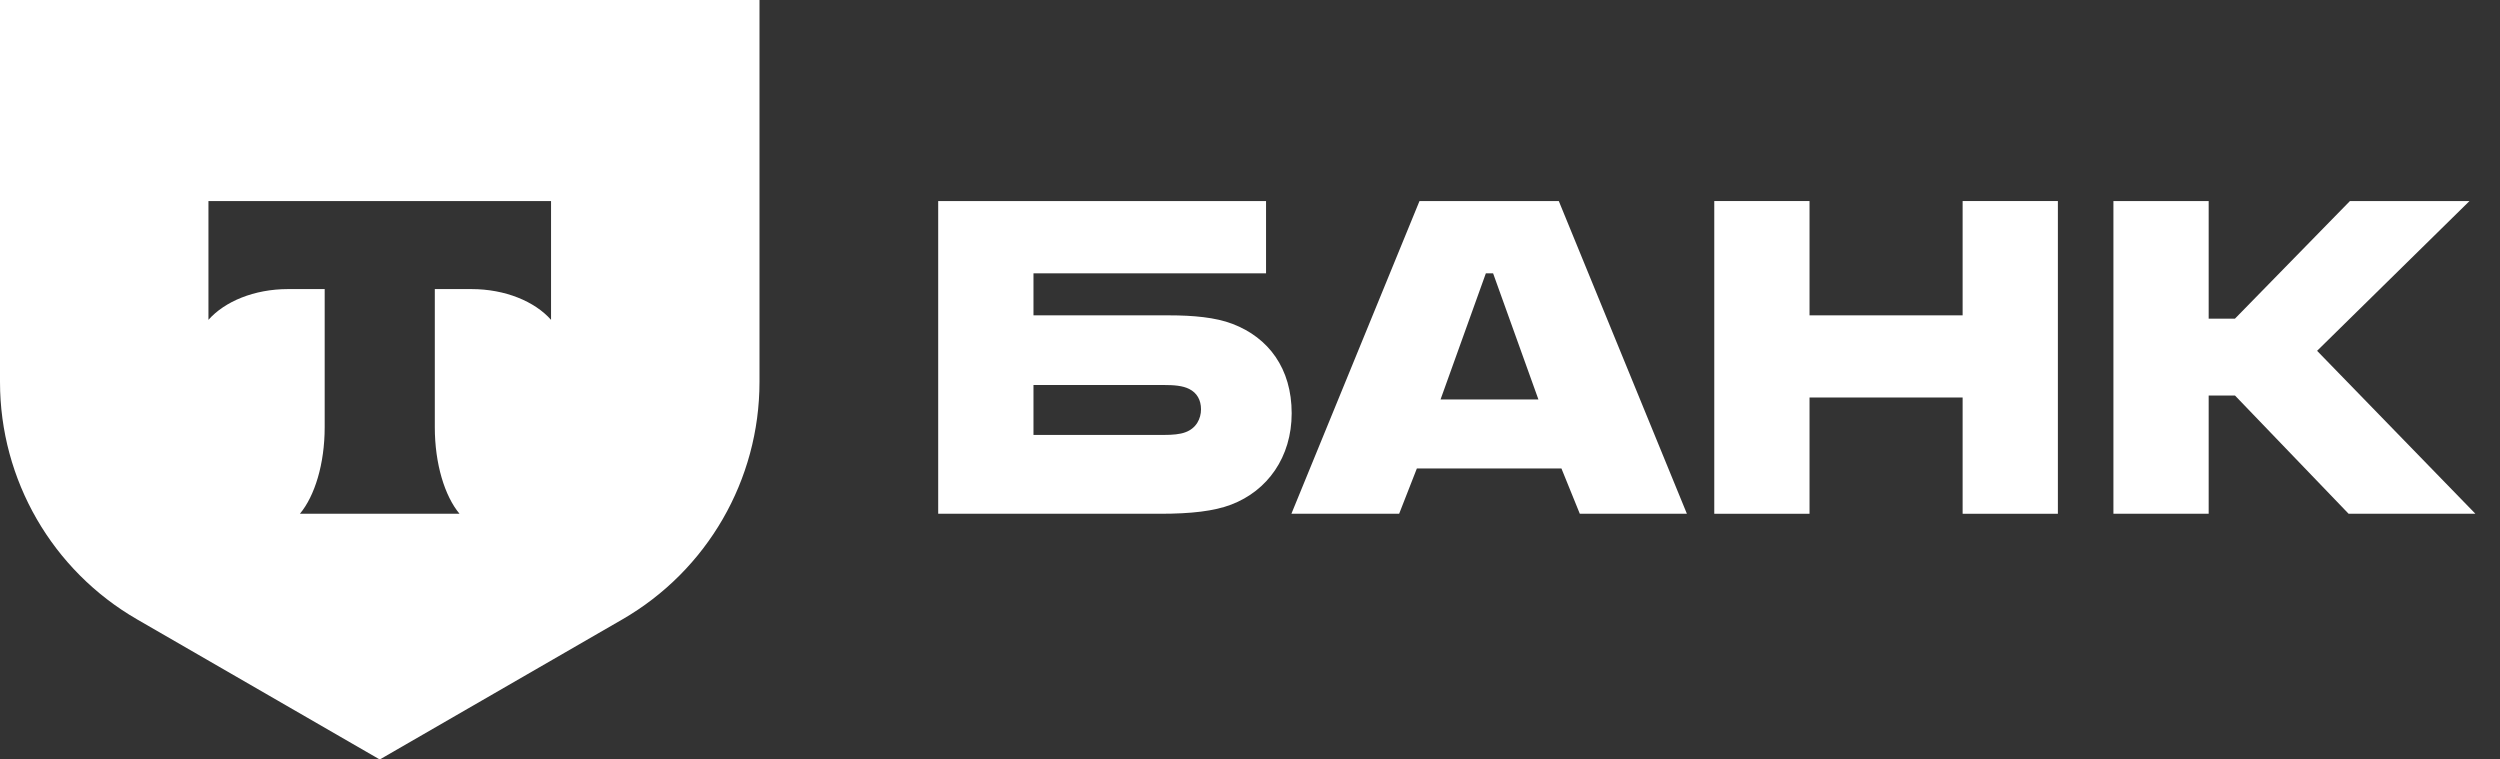
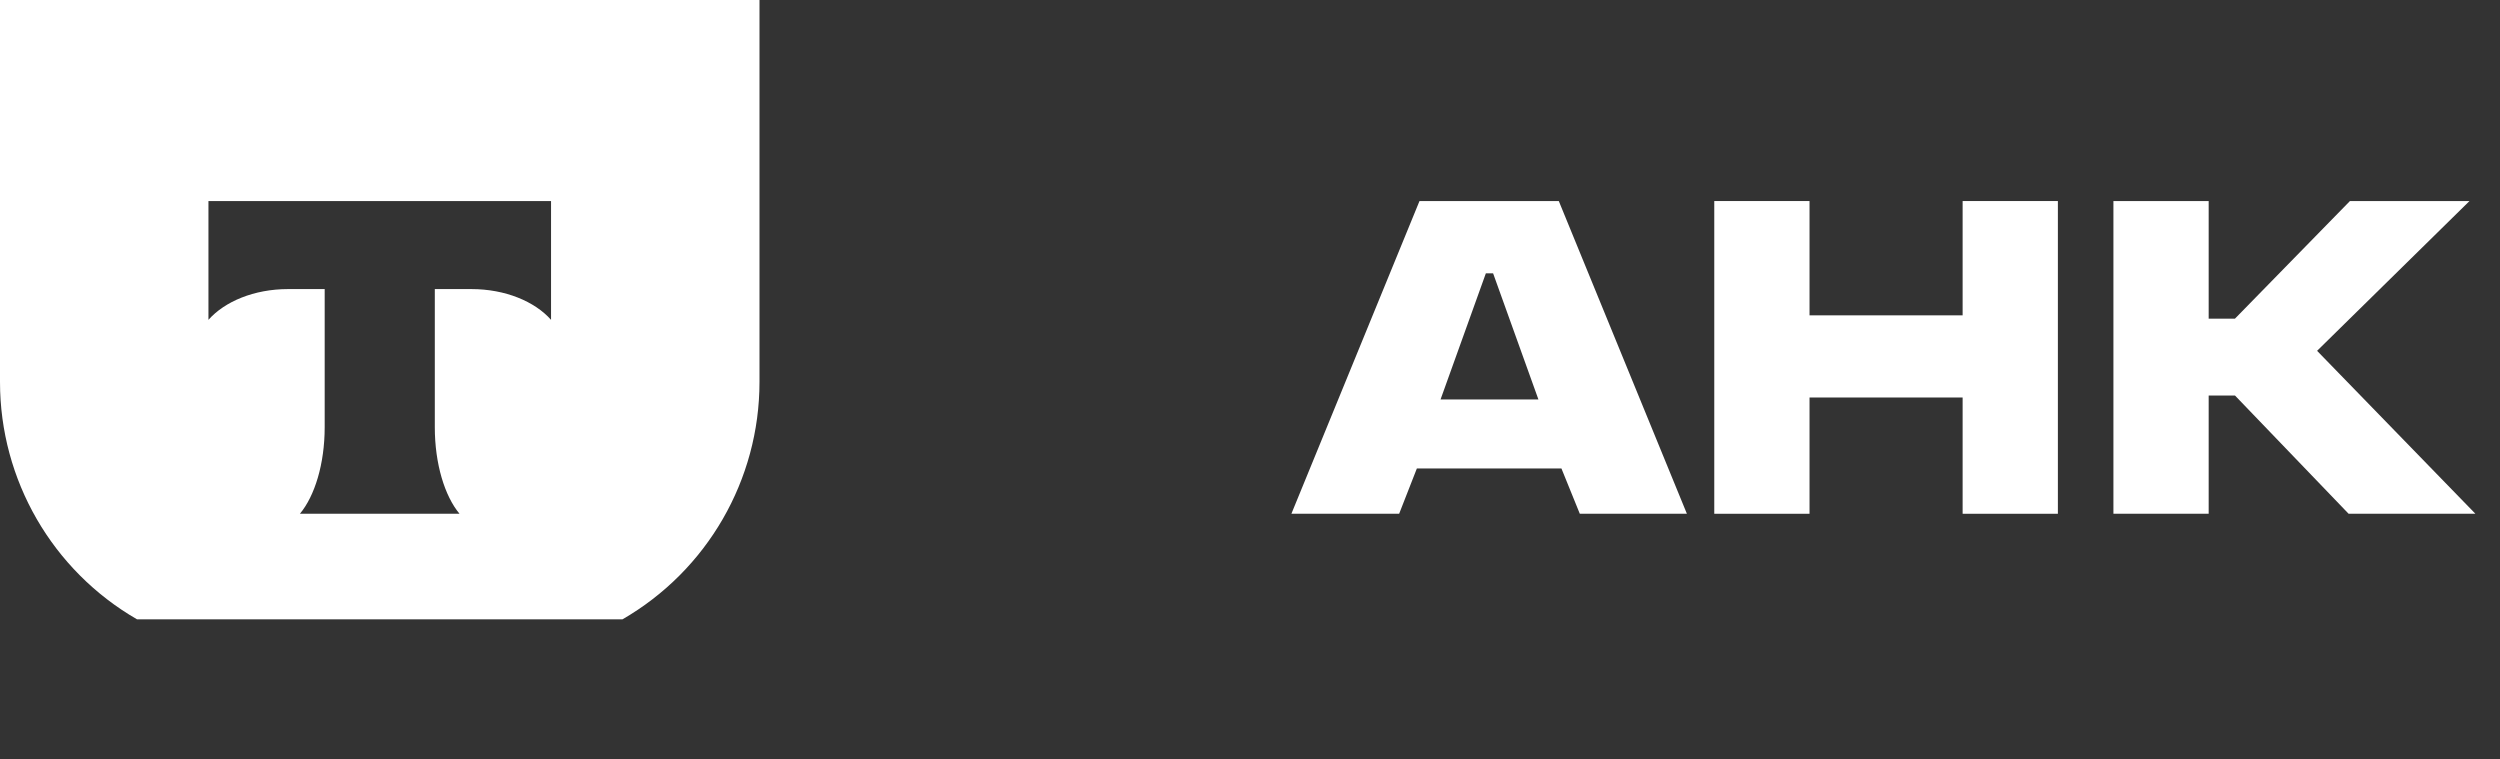
<svg xmlns="http://www.w3.org/2000/svg" width="79" height="24" viewBox="0 0 79 24" fill="none">
  <rect x="0" y="0" width="79" height="24" fill="#333333" stroke="none" />
-   <path d="M38.948 10.235C38.409 10.028 37.703 9.965 36.935 9.965H32.658V8.637H40.007V6.353H29.647V16.235H36.665C37.641 16.235 38.367 16.152 38.907 15.945C40.049 15.509 40.817 14.45 40.817 13.059C40.817 11.647 40.09 10.671 38.948 10.235ZM37.453 13.661C37.288 13.723 37.059 13.744 36.768 13.744H32.658V12.166H36.768C37.101 12.166 37.37 12.187 37.578 12.291C37.827 12.415 37.952 12.644 37.952 12.934C37.952 13.225 37.806 13.536 37.453 13.661Z" fill="white" />
  <path d="M49.258 6.353H44.856L40.808 16.235H44.213L44.773 14.803H49.341L49.922 16.235H53.306L49.258 6.353ZM45.521 12.623L46.953 8.637H47.182L48.614 12.623H45.521Z" fill="white" />
  <path d="M57.181 12.561V16.235H54.171V6.353H57.181V9.965H62.019V6.353H65.029V16.235H62.019V12.561H57.181Z" fill="white" />
  <path d="M69.794 12.498V16.235H66.784V6.353H69.794V10.069H70.625L74.258 6.353H78.036L73.22 11.086L78.223 16.235H74.216L70.625 12.498H69.794Z" fill="white" />
-   <path fill-rule="evenodd" clip-rule="evenodd" d="M24 0H0V12.07C0 15.165 1.651 18.024 4.33 19.571L12 24L19.67 19.571C22.349 18.024 24 15.165 24 12.07V0ZM6.587 10.107V6.353H17.413V10.107C16.9 9.527 15.967 9.135 14.899 9.135H13.74V13.501C13.74 14.661 14.054 15.676 14.521 16.235H9.477C9.945 15.676 10.26 14.66 10.26 13.499V9.135H9.101C8.033 9.135 7.1 9.527 6.587 10.107Z" fill="white" />
+   <path fill-rule="evenodd" clip-rule="evenodd" d="M24 0H0V12.07C0 15.165 1.651 18.024 4.33 19.571L19.67 19.571C22.349 18.024 24 15.165 24 12.07V0ZM6.587 10.107V6.353H17.413V10.107C16.9 9.527 15.967 9.135 14.899 9.135H13.74V13.501C13.74 14.661 14.054 15.676 14.521 16.235H9.477C9.945 15.676 10.26 14.66 10.26 13.499V9.135H9.101C8.033 9.135 7.1 9.527 6.587 10.107Z" fill="white" />
</svg>